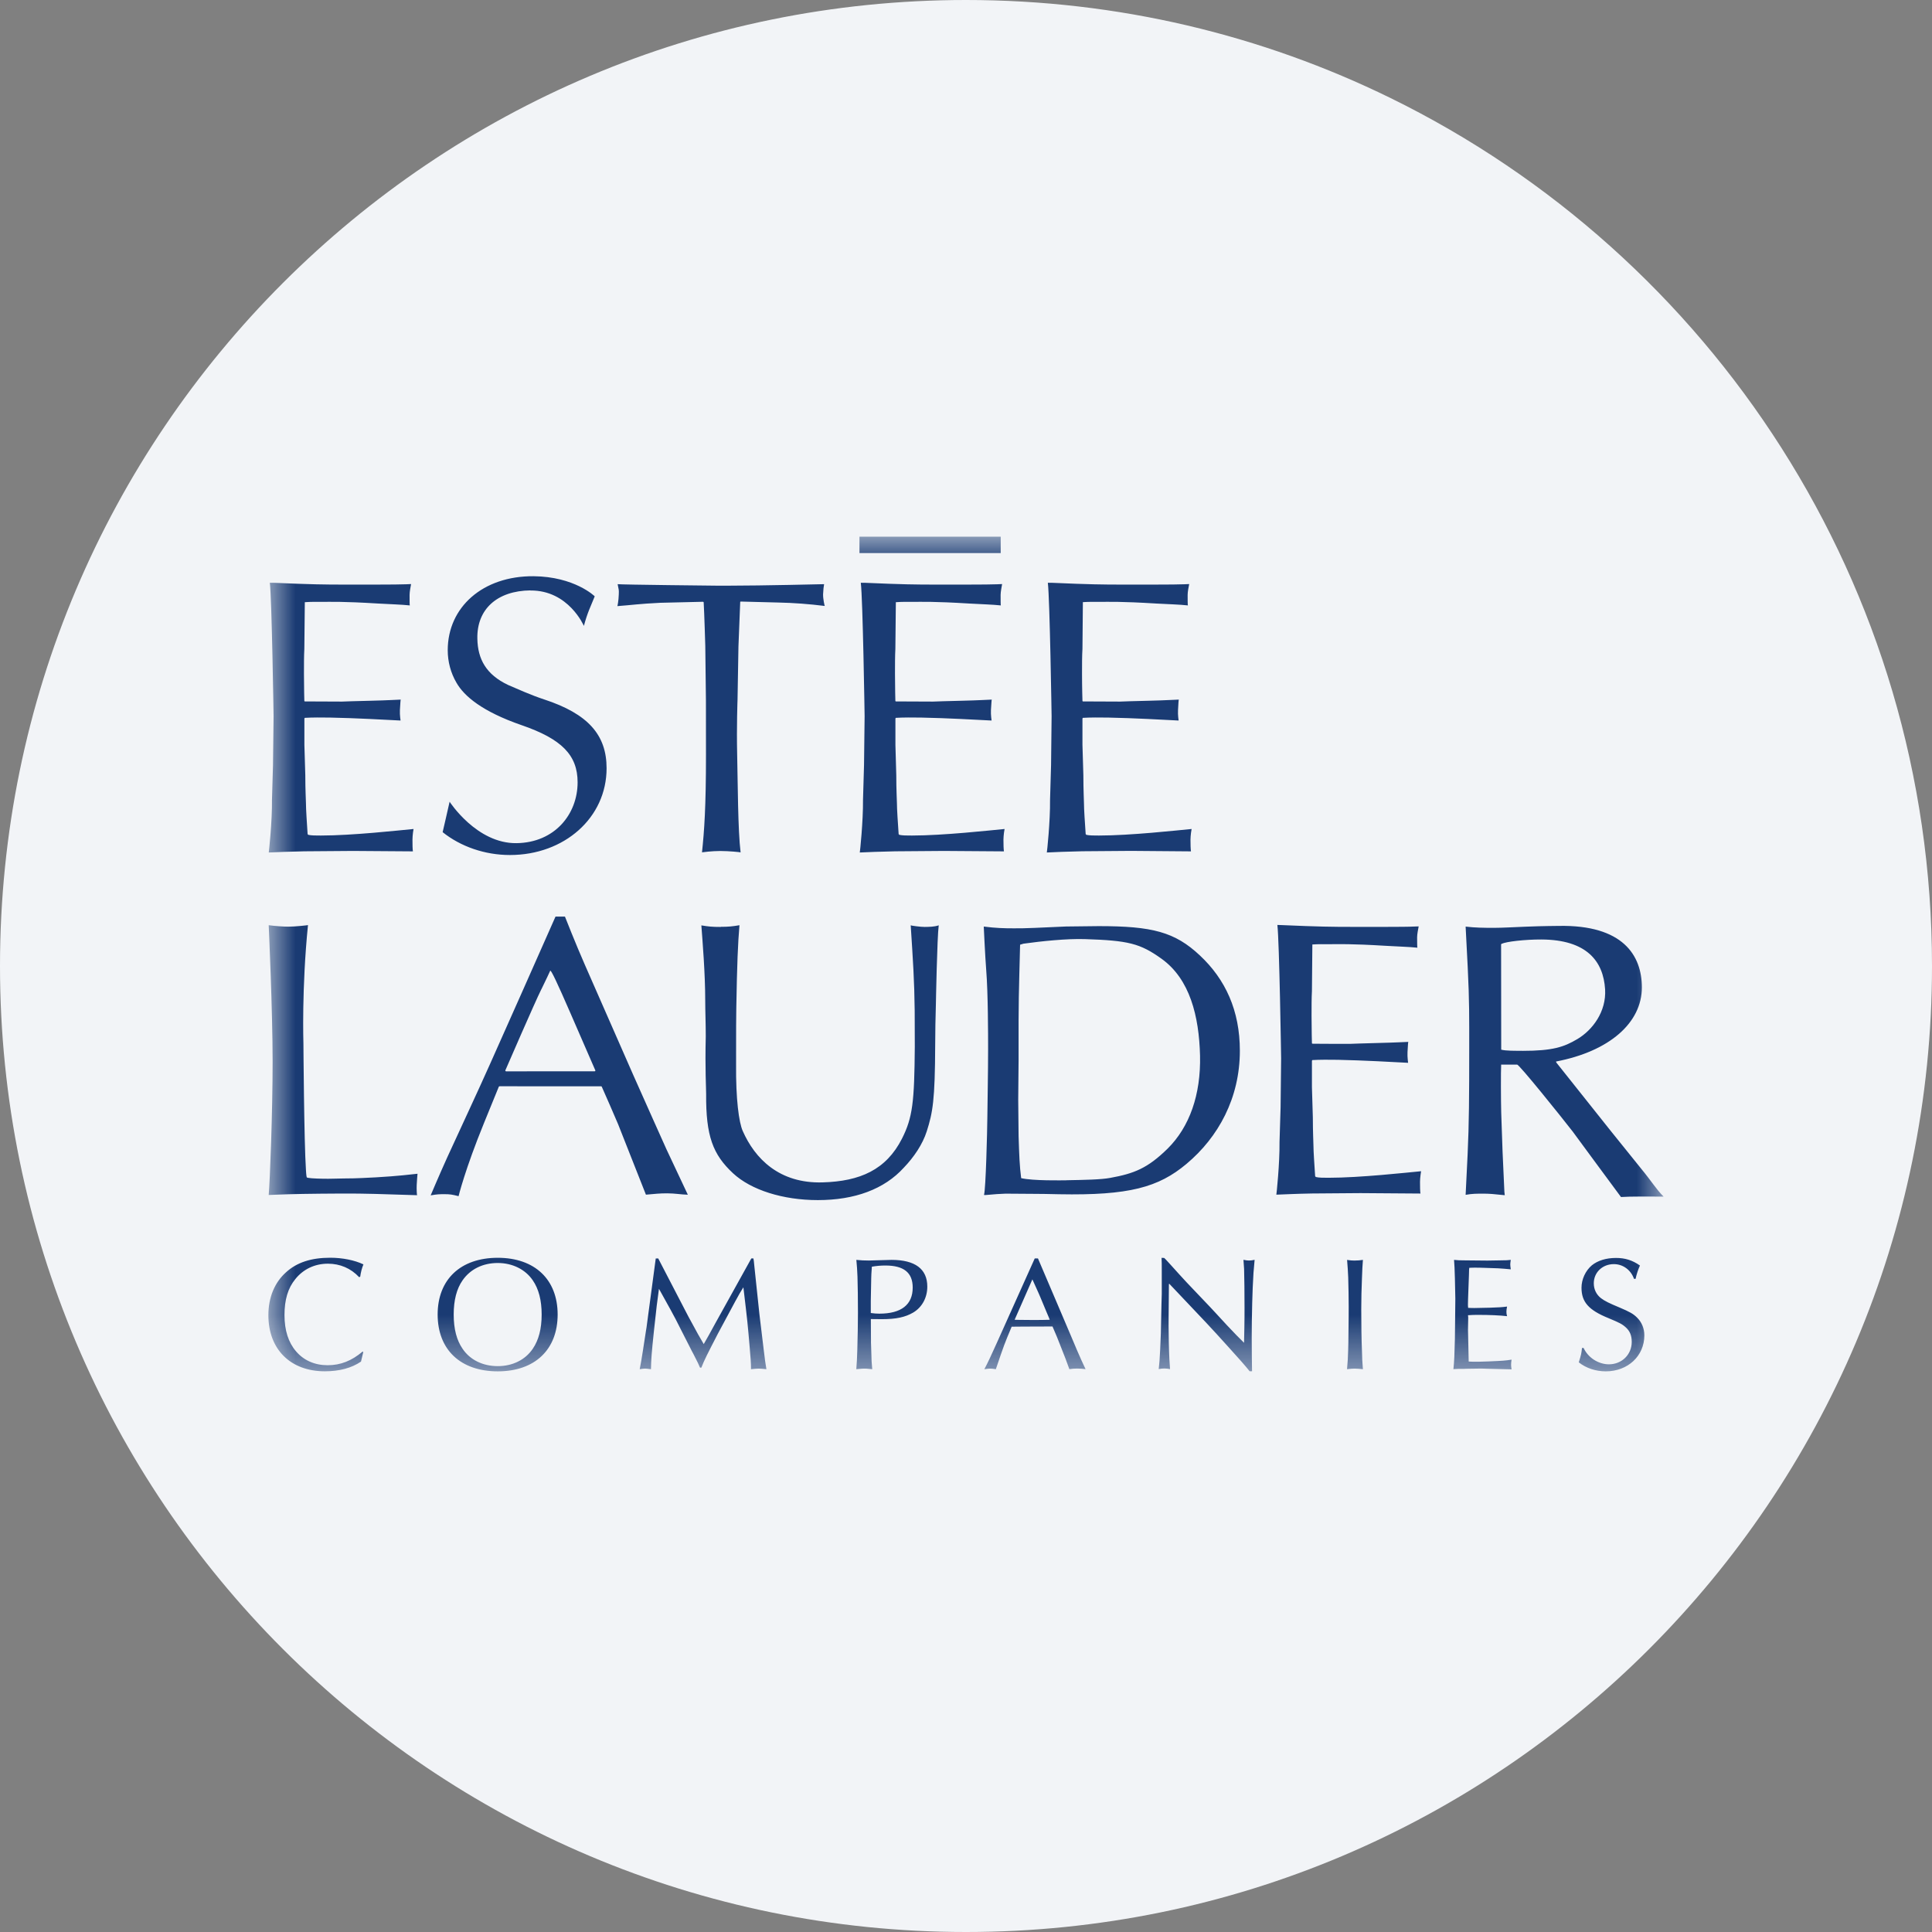
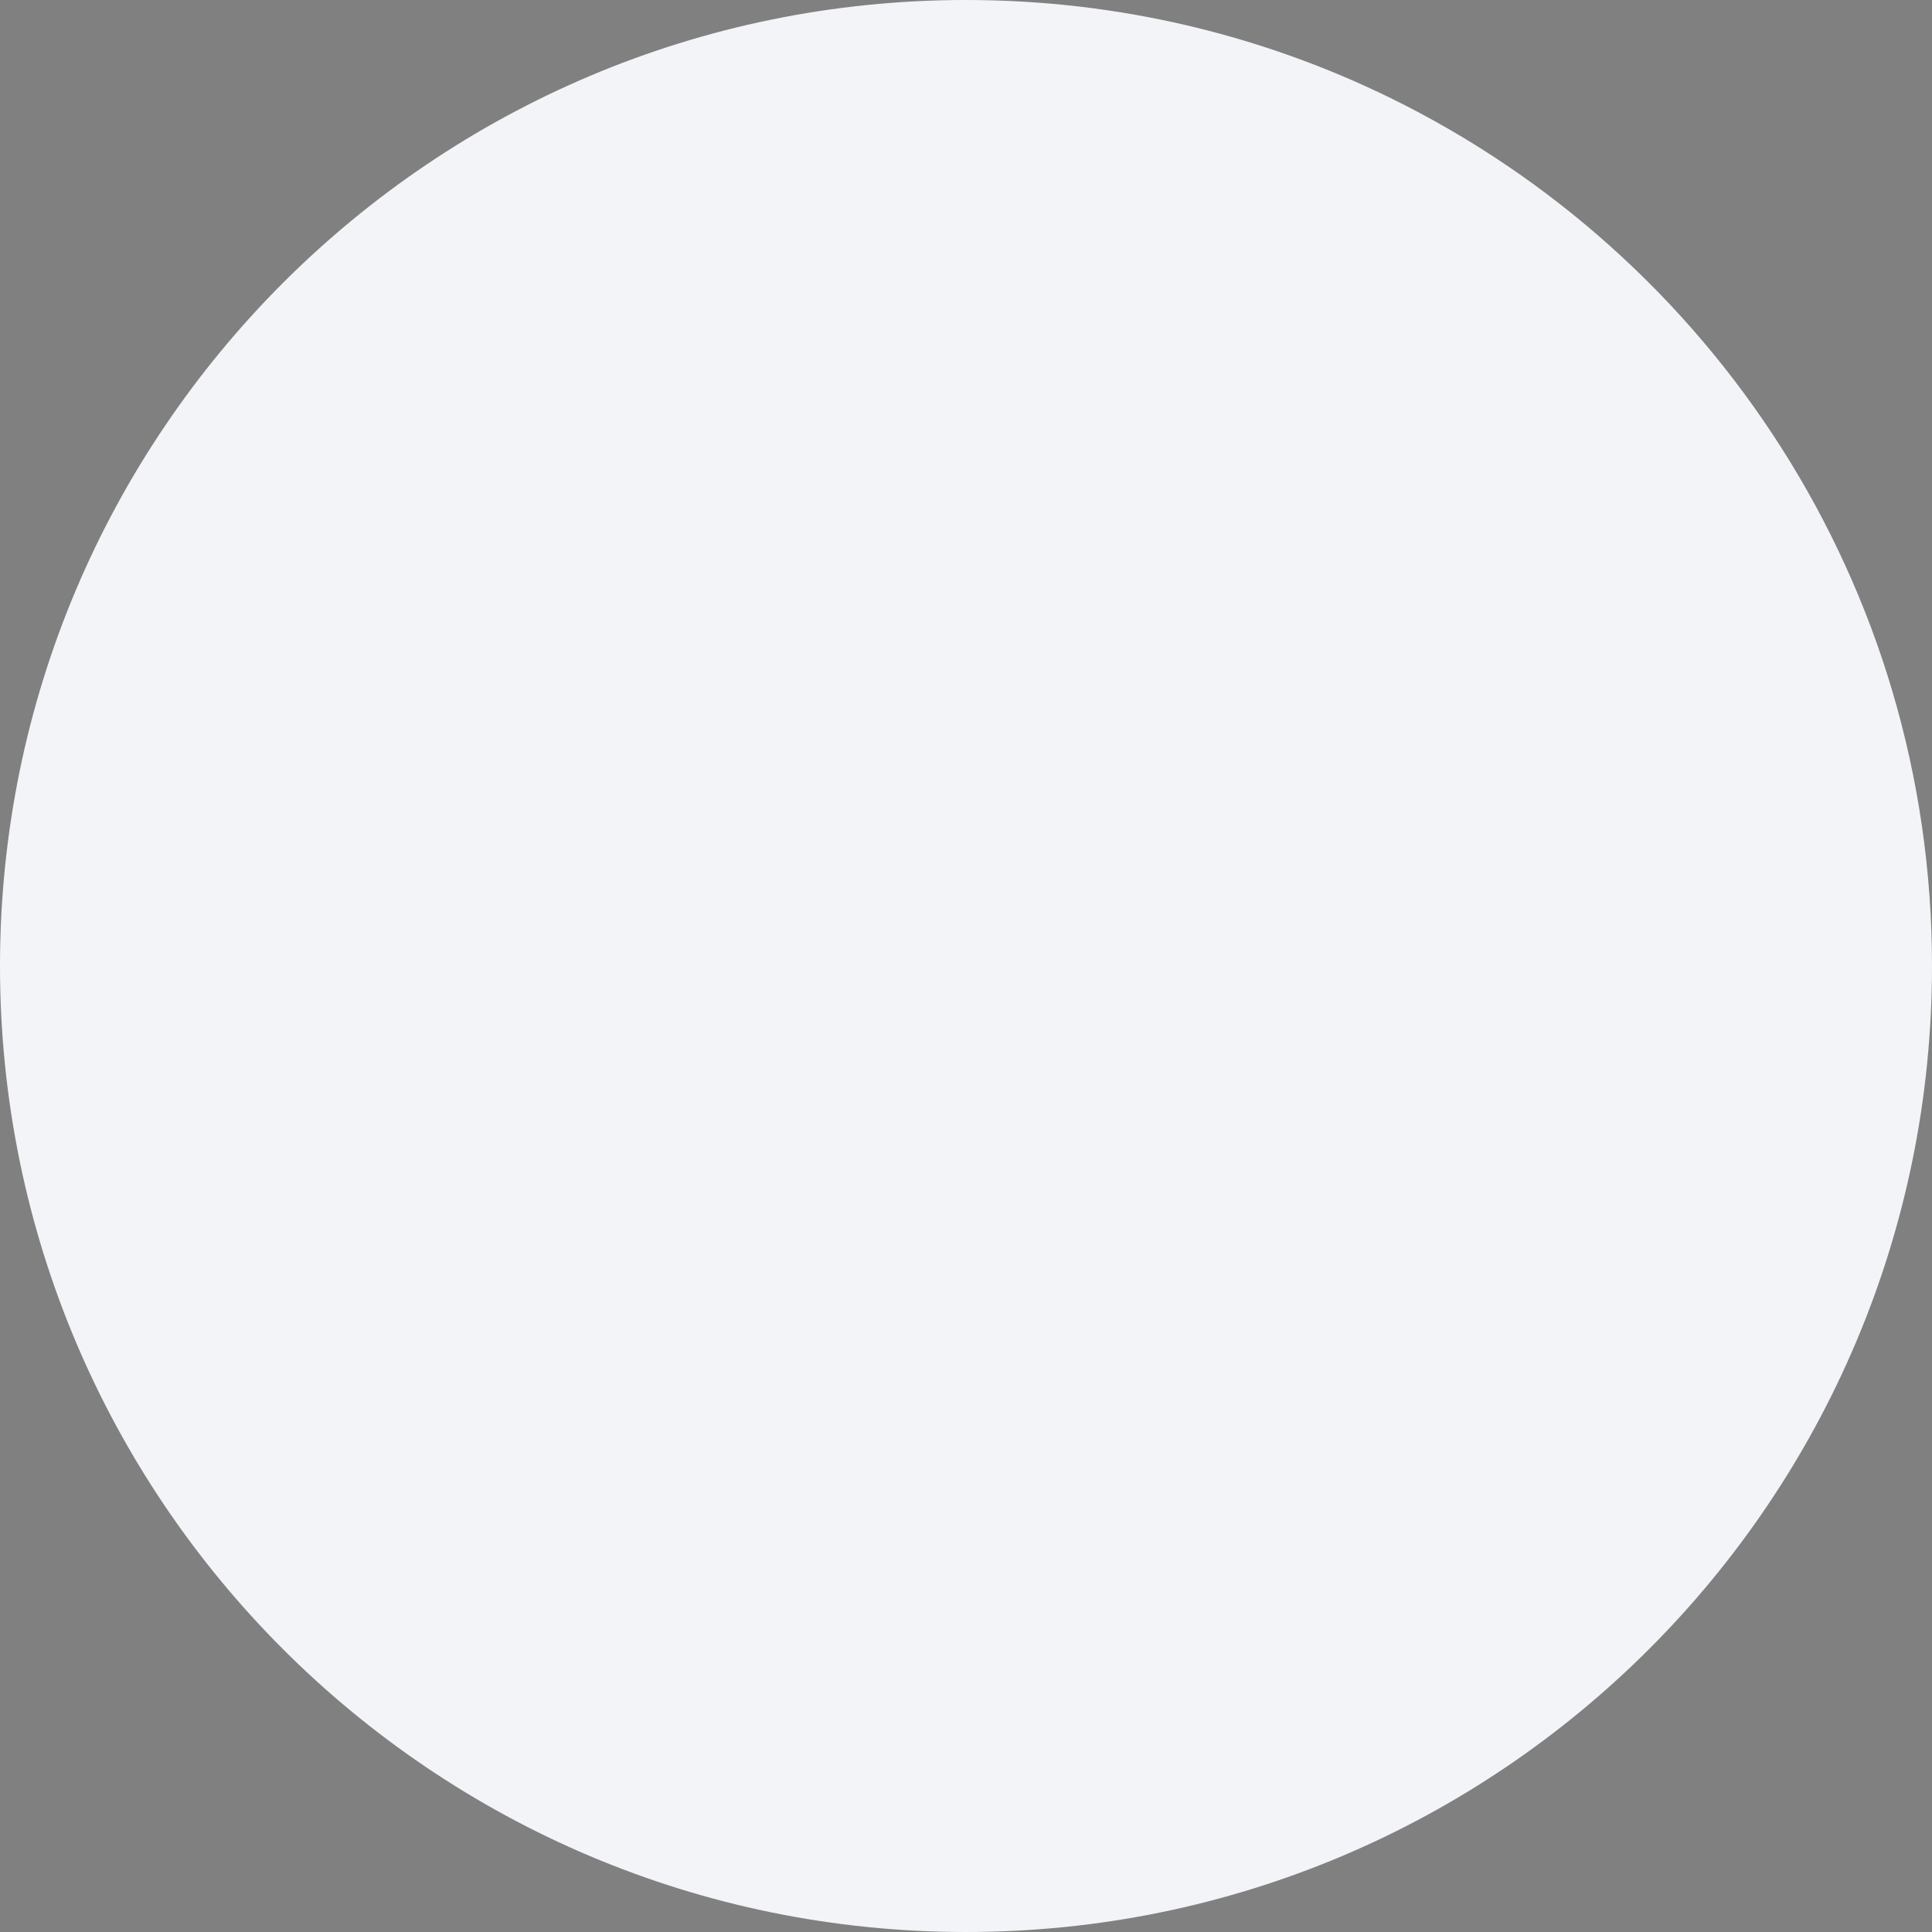
<svg xmlns="http://www.w3.org/2000/svg" height="36" viewBox="0 0 36 36" width="36">
  <rect x="0" y="0" width="36" height="36" fill="#808080" stroke="none" />
  <mask id="a" fill="#fff">
    <path d="m0 0h26v15.552h-26z" fill="#fff" fill-rule="evenodd" />
  </mask>
  <g fill="none" fill-rule="evenodd">
    <path d="m18 0c2.837 0 5.52.656 7.907 1.825 5.977 2.927 10.093 9.071 10.093 16.175 0 9.942-8.058 18-18 18-9.941 0-18-8.057-18-18 0-9.941 8.059-18 18-18z" fill="#f2f4f7" fill-rule="nonzero" />
-     <path d="m25.446 13.826c-.058-.163-.205-.271-.374-.271-.212 0-.374.154-.374.357 0 .114.048.21.133.277.072.055.16.097.341.172.199.085.259.118.332.19.087.085.136.202.136.332 0 .384-.308.67-.718.67-.19 0-.368-.06-.504-.168.046-.143.051-.176.06-.268h.03c.082.18.275.305.472.305.241 0 .425-.182.425-.417 0-.117-.033-.199-.106-.267-.072-.066-.118-.089-.329-.177-.369-.15-.501-.301-.501-.566 0-.157.075-.318.193-.418.111-.089.266-.137.45-.137.169 0 .305.042.446.141-.035.079-.063.163-.081.248h-.031zm-2.845 1.675c-.377.006-.271.003-.319.006-.115 0-.133 0-.2.005.016-.138.021-.28.028-.566 0 .003.006-.489.008-.748 0-.043-.003-.193-.008-.377-.004-.175-.009-.25-.016-.345.076.007.094.009.209.009l.413.004c.28-.004.211-.004.238-.004.118 0 .133-.003.197-.009-.012.085-.013.079 0 .176-.085-.009-.139-.012-.236-.019-.072-.003-.16-.006-.266-.009-.072-.003-.109-.003-.172-.003-.012 0-.055 0-.099.003-.004.036-.004.013-.006.124-.019.511-.019.517-.019.562 0 .006 0 .033.004.06.051.003.094.003.117.003.049 0 .291-.006.291-.006.175-.007.205-.007.317-.021-.009.045-.012.07-.012.097 0 .03.003.048.012.082-.136-.016-.332-.024-.526-.024-.074 0-.126 0-.202.006.004.028.004.046.004.051l-.004.221.013.591c.051.004.097.004.115.004.057 0 .096 0 .258-.006.263-.011.306-.014.426-.033-.006.042-.009.058-.009.097 0 .027.004.047.009.084-.332-.008-.386-.011-.444-.011zm-2.354-2.013c.055 0 .088-.003.149-.012-.009.111-.012.181-.018.345-.008.191-.013.384-.013.576 0 .26.004.574.013.77.002.142.008.227.018.346-.052-.006-.103-.01-.154-.011-.042 0-.075.003-.142.011.012-.132.018-.223.021-.346.004-.07.004-.196.006-.362.004-.215.004-.392.004-.456 0-.187-.004-.344-.009-.546-.005-.11-.011-.217-.021-.326.06.009.097.012.148.012zm-3.554-.048.031.03c.036.037.124.137.244.269.097.106.19.208.287.307l.296.311c.035.039.153.163.307.332.148.157.227.239.323.332 0 0 .003-.091.006-.284.003-.177.003-.216.003-.371 0-.253-.003-.564-.008-.721-.004-.059-.006-.088-.012-.17.051.01.078.013.102.013.036 0 .057-.004.106-.013-.009.095-.012.13-.021.242-.011.187-.02.373-.024.561-.006.196-.009.492-.009.663 0 .206.004.511.006.61h-.045c-.097-.121-.181-.214-.393-.449-.142-.161-.305-.334-.423-.462-.703-.743-.684-.722-.684-.722l-.004.018c-.006.566-.006.774-.006.774 0 .15.006.452.015.621.004.063.007.097.012.18-.034-.006-.07-.011-.105-.011-.036 0-.072.004-.106.011.012-.098.018-.177.027-.358.016-.346.012-.254.021-.688 0 0 .006-.316.009-.356v-.408c0-.151 0-.181-.004-.263zm-2.787 1.152s.124.004.319.004c.178 0 .206 0 .335-.004-.021-.054 0-.006-.063-.153-.151-.362-.106-.254-.142-.338-.039-.088-.063-.141-.118-.262zm.435-1.143s.731 1.714.724 1.702c.085.193.093.214.163.361-.052-.007-.104-.011-.156-.011-.058 0-.091.003-.146.011-.047-.133-.098-.266-.151-.397-.051-.134-.105-.267-.163-.398-.437 0-.761.004-.761.004-.141.337-.136.325-.295.792-.051-.008-.075-.011-.103-.011-.03 0-.051.003-.111.011.07-.132.124-.25.236-.498.235-.521.469-1.044.703-1.566zm-3.115 1.017c.066.009.111.012.16.012.407 0 .621-.166.621-.486 0-.278-.165-.411-.509-.411-.091 0-.161.007-.252.022-.009.126-.012.172-.012.217 0 0-.008.362-.008.42zm.003.531c.006.161.008.287.012.368.003.048.006.075.012.148-.106-.011-.118-.011-.149-.011-.023 0-.039 0-.148.011.009-.125.016-.211.019-.361.006-.19.012-.532.012-.683 0-.283-.004-.495-.009-.682-.006-.127-.009-.197-.021-.311.094.009.142.012.232.012.133-.003.311-.009.423-.012.441 0 .667.17.667.498 0 .206-.097.384-.262.483-.149.087-.317.124-.585.124-.06 0-.079 0-.205-.002 0 0 .003.455.003.419zm-3.964-1.548s.476.92.561 1.081c.172.317.215.395.287.515l.009-.015c.054-.094.109-.19.208-.374.538-.971.67-1.207.67-1.207h.039c.009.054.006.027.018.15l.094.891.082.679c.018.157.03.235.048.344-.082-.008-.112-.011-.142-.011-.036 0-.066.003-.145.011 0-.114-.007-.207-.024-.401-.04-.467-.04-.47-.118-1.125-.06.094-.075.122-.157.272l-.319.594c-.202.392-.251.486-.307.631h-.025c-.03-.072-.035-.082-.124-.256-.036-.069.039.082-.241-.471-.058-.117-.118-.233-.181-.347l-.219-.395c-.034.241-.046.337-.094.787-.043.407-.052.531-.055.711-.066-.008-.085-.011-.111-.011-.024 0-.046.003-.099.011.02-.105.033-.172.057-.328.082-.527.058-.381.07-.449.087-.656.151-1.121.172-1.286zm-3.645.407c-.111.158-.166.372-.166.638 0 .268.055.479.166.639.138.206.377.323.655.323.275 0 .513-.117.652-.323.111-.163.166-.371.166-.639 0-.266-.055-.477-.166-.638-.139-.204-.38-.322-.652-.322-.278 0-.511.115-.655.322zm1.771.638c0 .655-.425 1.059-1.116 1.059-.694 0-1.12-.404-1.12-1.059 0-.652.426-1.057 1.12-1.057.691 0 1.116.405 1.116 1.057zm-3.622.7-.042.177c-.176.121-.405.181-.674.181-.639 0-1.052-.408-1.052-1.045 0-.328.114-.609.329-.8.202-.184.468-.271.824-.271.227 0 .456.046.618.124-.03.073-.049.15-.06.229l-.02.009c-.155-.166-.357-.251-.582-.251-.245 0-.46.103-.607.287-.138.169-.202.384-.202.67 0 .287.073.51.215.676.145.17.35.259.589.259.241 0 .449-.082.652-.255zm12.845-14.334c.675.03.951.033 1.283.033.201 0 1.036.002 1.169-.006l.093-.004c-.011.054-.029.144-.029.203 0 .06 0 .194.005.195-.162-.018-.342-.021-.587-.035-.674-.041-.867-.031-1.083-.031-.088 0-.161-.003-.287.005l-.008.871c-.008.127-.008.282-.008.468 0 .253.008.498.008.498s-.002.009.009.013c.128.001.253.001.693.003.089-.003.219-.009.545-.016.305-.007.479-.02.549-.021-.004 0-.01.086-.015.194-.006.098.012.196.011.196-.281-.014-.832-.046-1.31-.055-.149-.003-.349-.003-.475.005l-.007.013v.491l.017.566c0 .282.011.464.011.516 0 .12.018.372.032.58l.013.014c.057.013.138.013.235.013.585 0 1.459-.097 1.726-.122-.002 0-.021.123-.021.197 0 .09.002.176.009.22l-1.117-.009-.907.007c-.321.007-.49.015-.662.023.003 0 .065-.583.06-.979l.019-.649.01-.912s-.033-2.182-.07-2.486zm-3.485 0c.674.03.95.033 1.283.033.201 0 1.036.002 1.169-.006l.092-.004c-.009.054-.028.145-.028.203 0 .06 0 .194.004.195-.161-.017-.341-.021-.586-.035-.674-.041-.867-.031-1.082-.031-.089 0-.163-.003-.288.006l-.009.871c-.007.126-.007.281-.007.467 0 .253.007.498.007.498s-.002.01.01.013c.128.001.252.001.693.003.089-.003.219-.009.545-.016.305-.007.479-.019.548-.021-.003 0-.008.086-.015.194-.005.098.013.196.012.196-.281-.014-.832-.046-1.31-.055-.148-.003-.35-.003-.475.005l-.007.013v.492l.016.565c0 .282.012.464.012.517 0 .119.018.371.032.58l.013.013c.057.013.137.013.234.013.586 0 1.461-.097 1.727-.122-.002 0-.021.123-.021.198 0 .089.002.175.009.219l-1.118-.008-.906.007c-.321.006-.49.015-.662.022.003 0 .064-.582.06-.979l.019-.648.011-.913s-.033-2.181-.071-2.486zm-.114-.554h2.632v-.306h-2.632zm-10.899.554c.674.03.95.033 1.283.033.201 0 1.035.002 1.169-.006l.092-.004c-.01.054-.028.145-.028.203 0 .06 0 .194.004.195-.161-.017-.341-.021-.587-.035-.673-.041-.866-.031-1.082-.031-.088 0-.162-.003-.287.006l-.009.871c-.007.126-.007.281-.007.467 0 .253.007.498.007.498s-.002.01.01.013c.128.001.253.001.693.003.089-.003.219-.009.545-.016.304-.007.479-.019.548-.021-.003 0-.009.086-.015.194-.005.098.013.196.012.196-.281-.014-.832-.046-1.31-.055-.148-.003-.349-.003-.475.005l-.007.013v.492l.017.565c0 .282.012.464.012.517 0 .119.018.371.031.58l.013.013c.057.013.138.013.235.013.585 0 1.46-.097 1.726-.122-.002 0-.02.123-.02.198 0 .089.001.175.008.219l-1.117-.008-.908.007c-.32.006-.488.015-.661.022.002 0 .065-.582.06-.979l.019-.648.011-.913s-.033-2.181-.07-2.486zm8.677.354-.033.833-.017.991s-.019.496-.007 1.019c.012.523.013 1.414.064 1.826 0-.004-.217-.026-.38-.026-.156 0-.339.024-.339.025.042-.399.074-.839.074-1.813l-.001-1.024-.012-1.011s-.018-.611-.03-.813l-.01-.008-.799.019c-.419.021-.515.041-.8.062.004 0 .023-.099.027-.215.004-.099.001-.075-.021-.194.064.01 1.848.028 1.848.028h.222c.617 0 1.777-.028 1.777-.028-.008.04-.015.1-.019.188-.002.086.028.217.031.218-.288-.036-.578-.058-.867-.064l-.698-.018zm-3.907-.213c-.626.007-1.003.353-.991.9.007.38.163.668.572.862.156.067.426.189.67.269.825.27 1.166.665 1.166 1.283 0 .923-.788 1.617-1.801 1.617-.469 0-.919-.158-1.254-.426 0 0 .092-.394.13-.567 0 0 .504.782 1.246.772.711-.009 1.139-.538 1.139-1.134 0-.507-.298-.808-1.045-1.065-.734-.254-1.07-.541-1.212-.79-.108-.184-.163-.394-.163-.606 0-.802.653-1.385 1.598-1.379.765.007 1.141.373 1.141.375-.077.192-.135.3-.202.551 0 0-.285-.667-.997-.66zm18.482 8.58c.566 0 .774-.071 1.025-.22.281-.167.54-.509.516-.925-.032-.525-.342-.927-1.19-.93-.298-.001-.654.039-.739.081-.011.006-.009.014-.009.014l.002 1.958c.089.023.254.021.396.021zm-.396.256c-.007.135-.005.661.001.895l.025.722.034.75.007.067c-.201-.022-.293-.029-.397-.029-.119 0-.213 0-.332.022l.037-.752c.027-.572.03-1.092.03-1.973 0-.573.004-.876-.028-1.516-.013-.253-.026-.504-.039-.757.177.021.331.023.532.023.145 0 .371-.013.576-.021.357-.015.566-.013.625-.015 1.201-.023 1.551.552 1.551 1.146 0 .658-.602 1.19-1.599 1.381 0 0-.001.008.006.02l1.009 1.268.555.689c.239.291.285.39.434.54 0 0-.237-.001-.423-.001-.161 0-.276.003-.371.009-.002 0-.899-1.219-.899-1.219-.224-.289-1-1.254-1.036-1.248zm-21.95 2.127c.132.003.248-.004.382-.005.275 0 .424-.014.604-.021.409-.023.669-.056.772-.067-.001 0-.013.156-.015.208-.004.074.003.192.007.192-.107-.004-.306-.009-.78-.024-.362-.012-.943-.006-1.347 0-.404.007-.6.02-.638.02.022-.245.073-1.536.073-2.487 0-.952-.073-2.54-.073-2.54.119.016.268.027.368.027.129 0 .364-.027.364-.029-.119 1.174-.085 2.208-.085 2.208s.012 1.838.047 2.355c0 .008.007.118.015.137.006.014.134.023.307.026zm17.868-4.726c.675.03.951.033 1.284.033.2 0 1.035.003 1.169-.006l.092-.003c-.01.054-.029.144-.029.203 0 .059.001.194.005.194-.161-.017-.341-.02-.587-.035-.674-.041-.867-.03-1.082-.03-.089 0-.161-.003-.288.005l-.008.87c-.007.126-.007.282-.007.468 0 .253.007.497.007.497s-.002.011.009.014c.128.002.253.002.693.003.089-.003.219-.009.545-.017.304-.007.479-.018.549-.02-.004 0-.009.085-.015.193-.005.098.013.197.011.197-.28-.015-.831-.046-1.309-.056-.149-.003-.35-.003-.476.005l-.007.014v.49l.017.566c0 .281.011.464.011.515 0 .119.019.373.032.58l.014.014c.056.014.137.014.234.014.585 0 1.46-.097 1.726-.122-.001 0-.02.123-.02.197 0 .089.001.175.008.219l-1.117-.008-.907.007c-.321.006-.489.016-.661.022.002 0 .064-.583.059-.979l.02-.648.01-.913s-.033-2.181-.07-2.486zm-4.012 4.754c.32-.006.639-.011.811-.044.444-.081.694-.178 1.067-.544.41-.405.622-1.008.605-1.736-.019-.735-.189-1.423-.716-1.802-.401-.288-.623-.341-1.427-.367-.342-.011-.815.039-1.146.085l-.064.019c-.001.149-.028.869-.028 1.408v.735l-.007.743.007.683c.012.36.018.55.048.781.222.052.761.041.851.04zm-.978-4.694c.089 0 .215 0 .378-.008l.585-.026s.515-.007.612-.007c.995 0 1.417.108 1.884.547.475.445.744 1.025.744 1.775 0 .883-.402 1.612-.994 2.108-.523.439-1.073.59-2.372.566-.23-.005-.328-.007-.424-.007l-.577-.004c-.24.007-.405.037-.4.022.033-.108.06-1.195.062-1.442.002-.261.014-.825.014-1.278 0-.27-.001-1.043-.035-1.465-.02-.253-.046-.813-.046-.814.227.029.376.033.569.033zm-8.812 1.134c-.124.249-.672 1.514-.672 1.514s-.003.017.017.017l1.649-.001c.008 0 .013-.012.013-.013 0 0-.281-.648-.468-1.076-.244-.561-.357-.799-.374-.786 0 .001-.092.2-.164.345zm.439-1.353s.202.514.371.898c.261.591.721 1.644.901 2.052.187.423.619 1.385.619 1.385l.399.848c-.135-.004-.232-.025-.383-.026-.149 0-.222.01-.398.025l-.518-1.312c-.099-.233-.201-.466-.304-.698-.002 0-.002-.009-.012-.009 0 0-1.214-.001-1.892-.001 0 0-.011.001-.015.008l-.273.669c-.358.876-.477 1.371-.477 1.371-.122-.031-.162-.037-.26-.037-.092 0-.137 0-.26.022 0 0 .153-.364.308-.706.24-.525.559-1.204.811-1.77.404-.904.806-1.812 1.207-2.718zm2.902.191c.142 0 .216-.007.35-.03-.029.336-.045.717-.059 1.545-.007.449-.001.829-.004 1.045-.006.655.053 1.082.123 1.242.227.517.682.984 1.489.96.7-.02 1.184-.236 1.478-.813.201-.396.232-.688.24-1.717l-.002-.67c-.006-.564-.032-.934-.074-1.59 0 .005.188.031.259.03.087-.002.173 0 .263-.03-.03.216-.053 1.47-.053 1.47-.008.254-.012.506-.013.761-.004 1.028-.045 1.255-.157 1.607-.078.245-.241.483-.427.677-.365.403-.917.605-1.602.605-.649 0-1.244-.187-1.581-.5-.375-.349-.507-.693-.501-1.479.001-.083-.022-.469-.007-1.073 0-.246-.01-.47-.01-.664 0-.508-.05-1.105-.072-1.403.134.022.199.029.363.029z" fill="#1a3b73" mask="url(#a)" transform="translate(5 10)" />
  </g>
</svg>